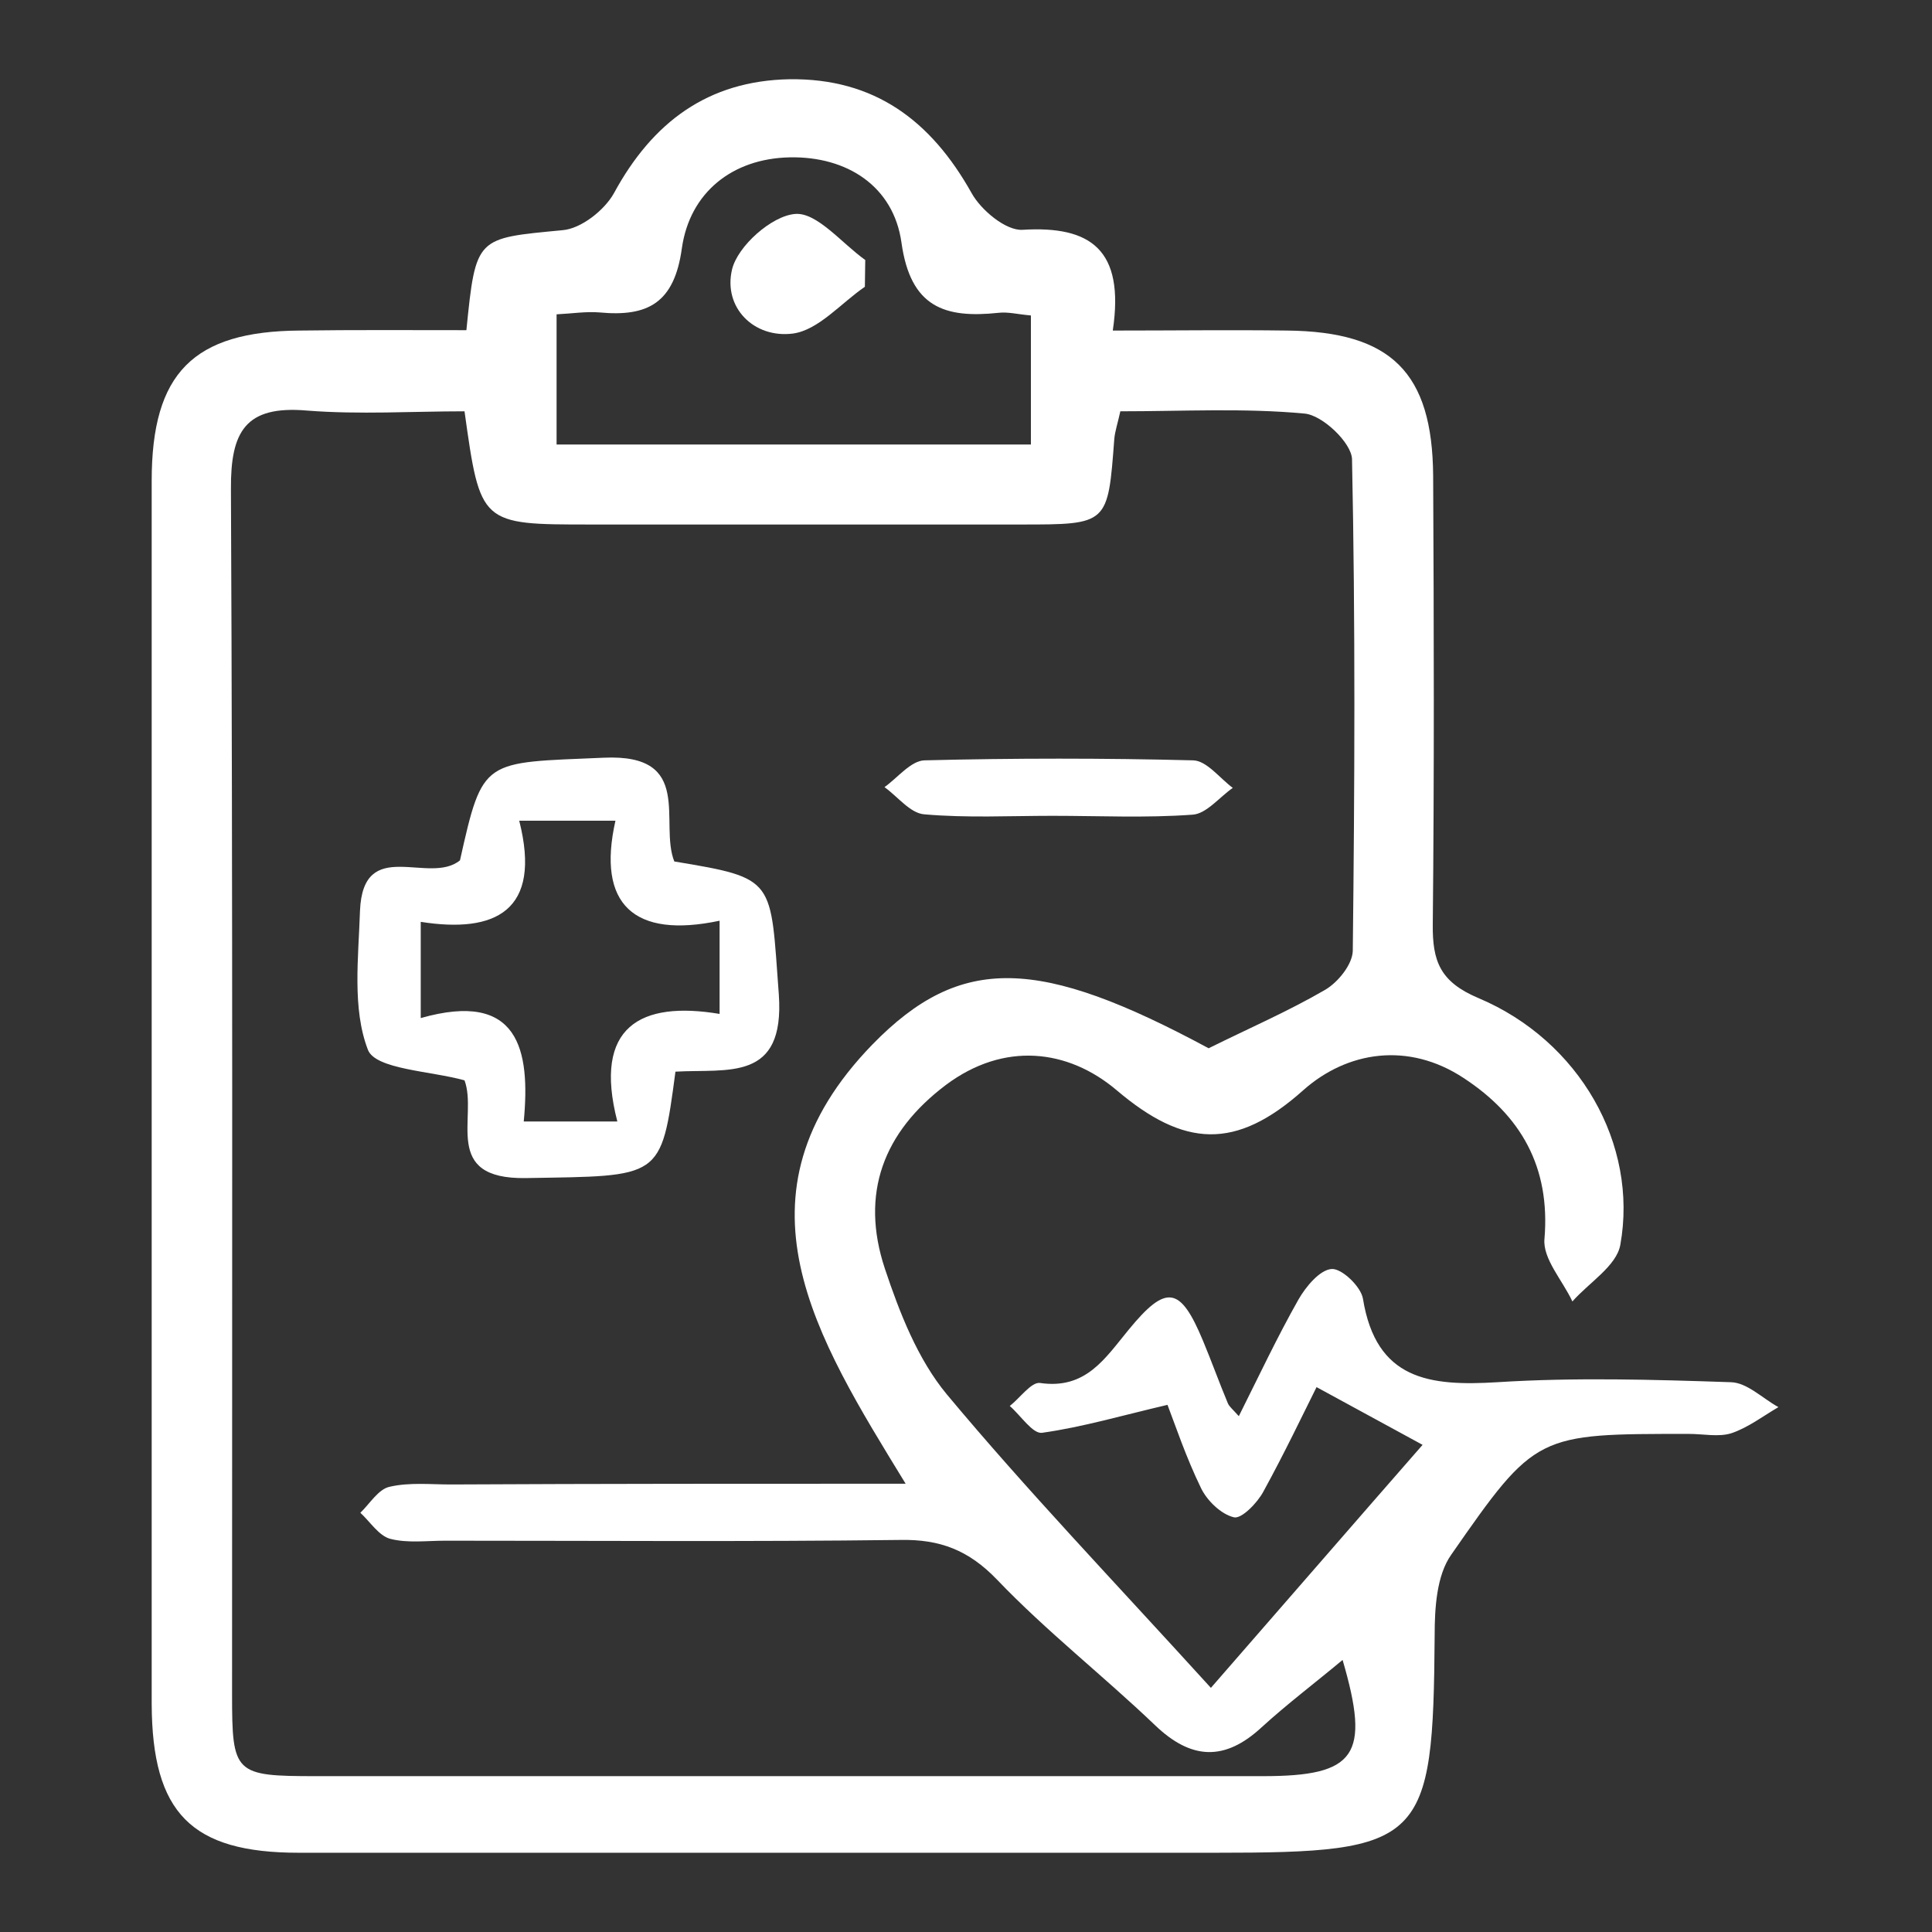
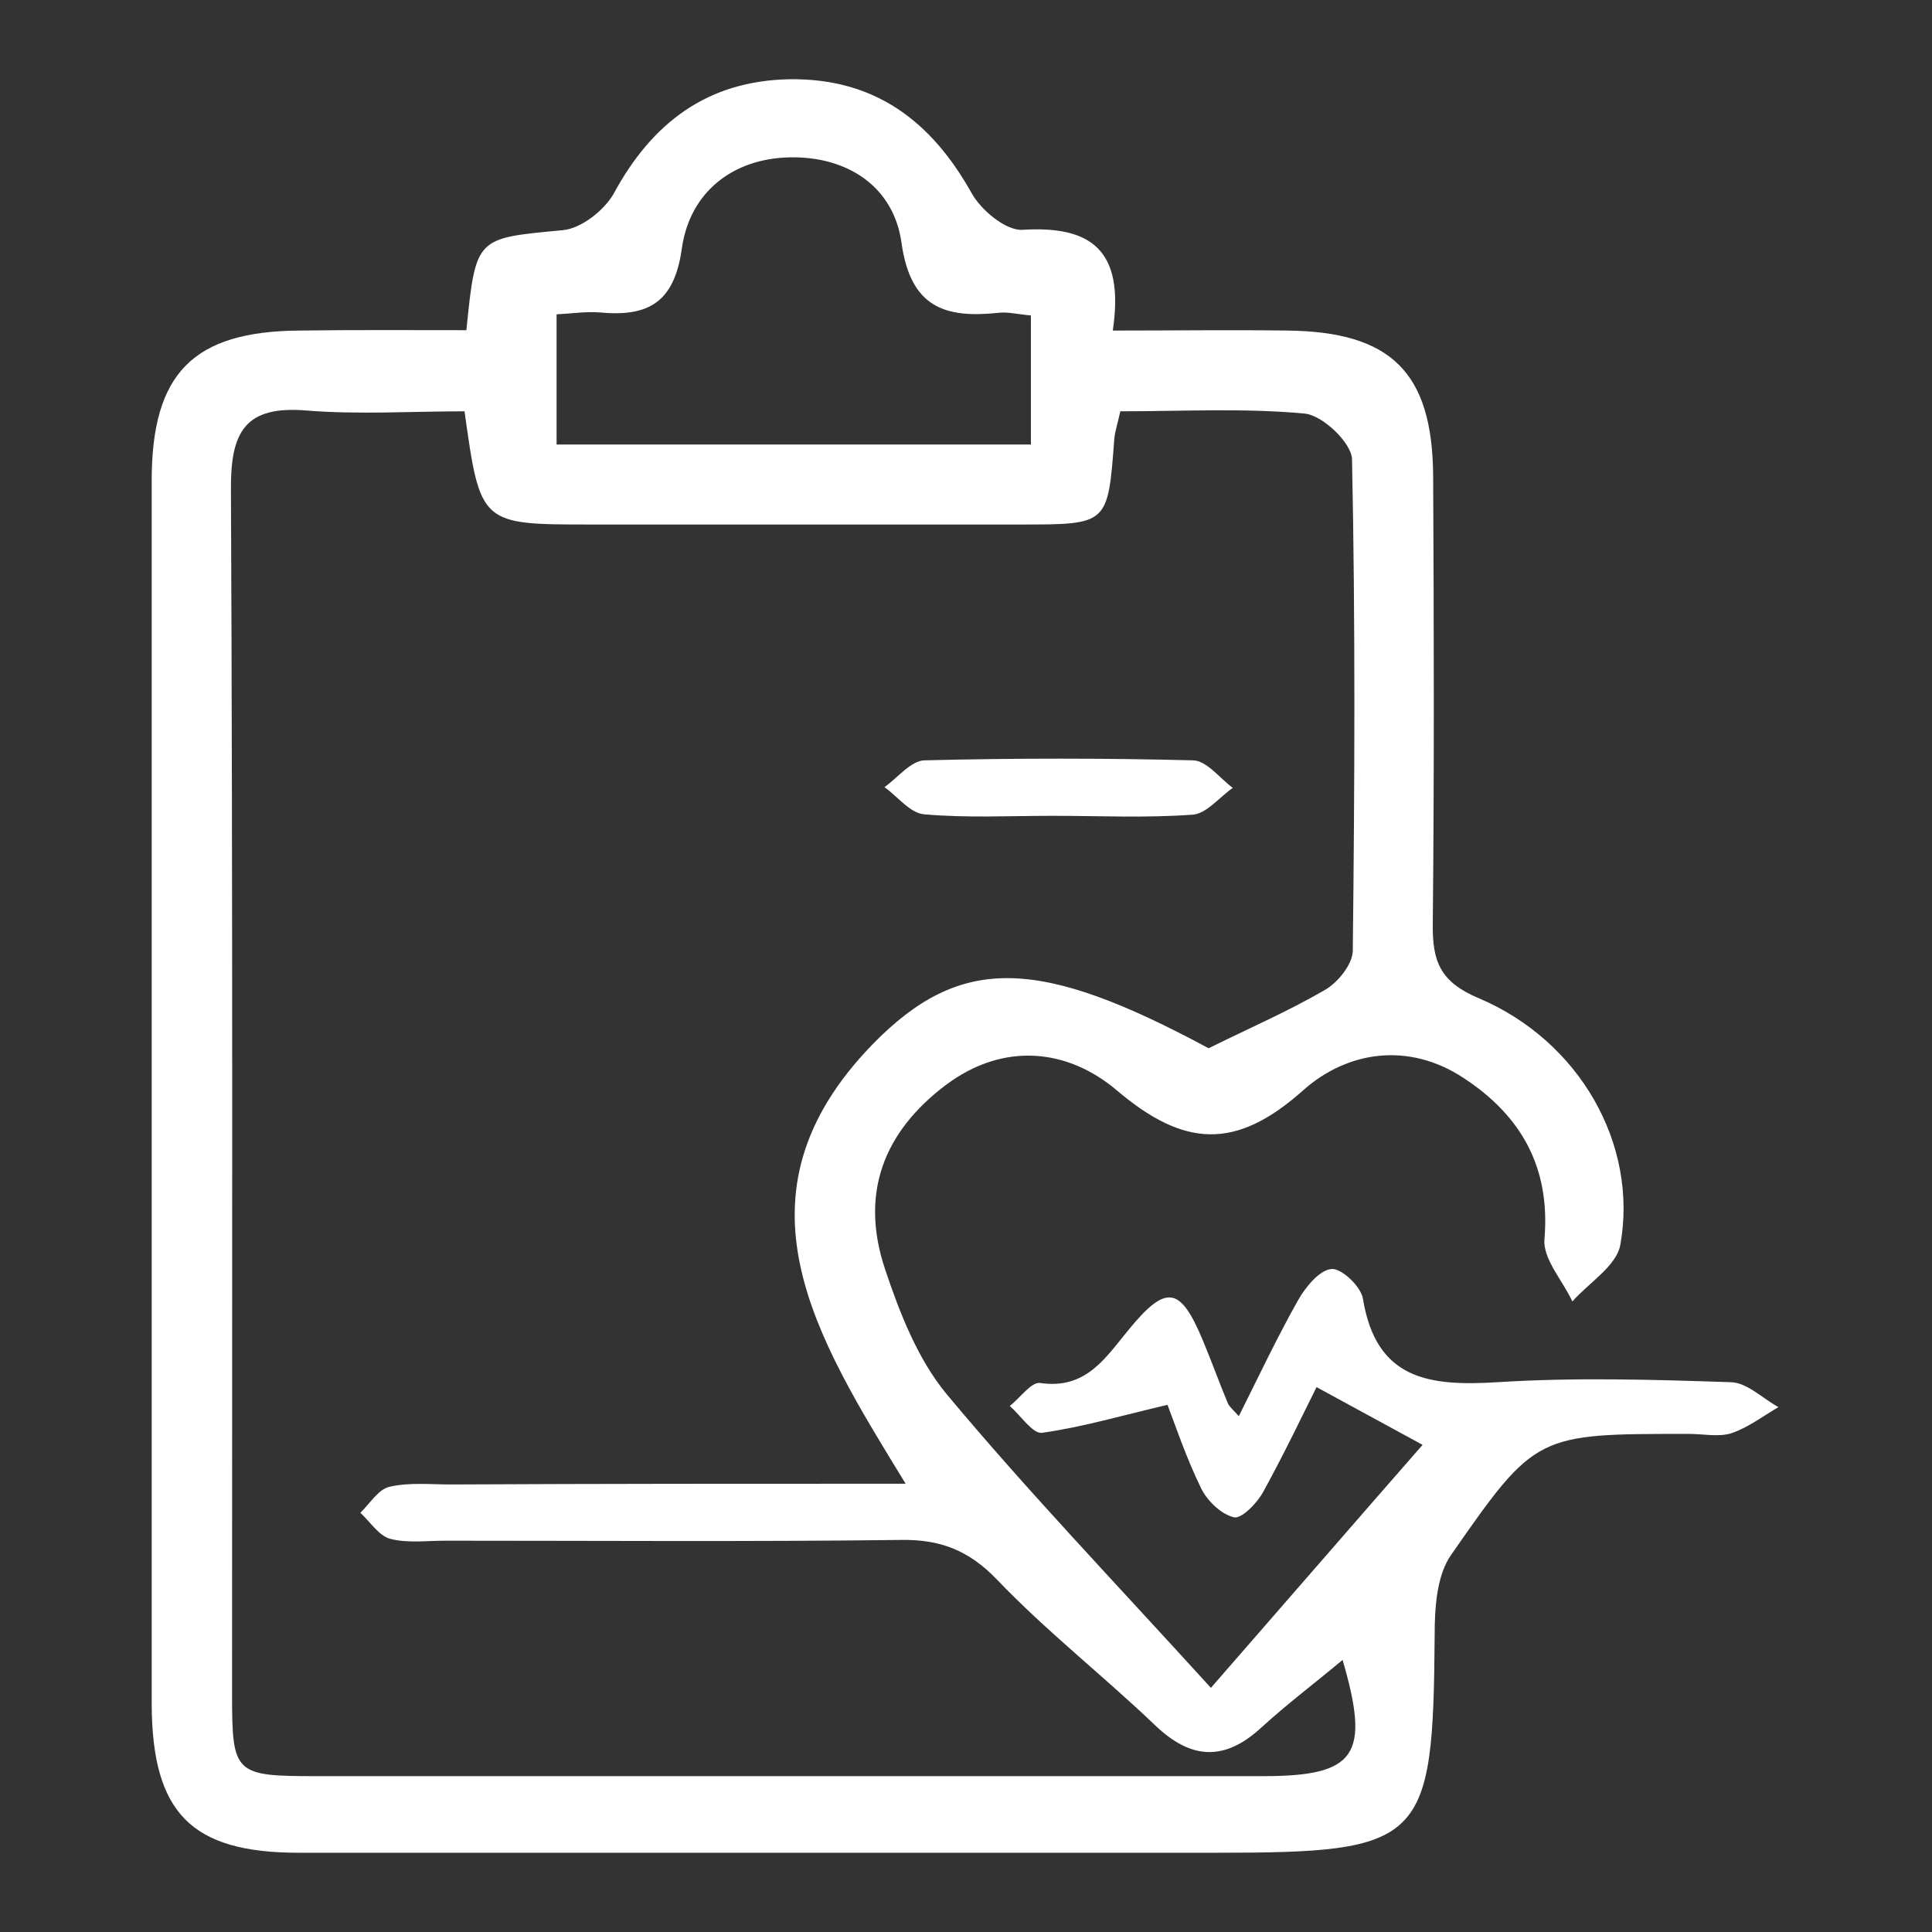
<svg xmlns="http://www.w3.org/2000/svg" version="1.1" id="圖層_1" x="0px" y="0px" width="512px" height="512px" viewBox="0 0 512 512" style="enable-background:new 0 0 512 512;" xml:space="preserve">
  <rect x="0" y="0" width="512" height="512" fill="#333333" stroke="none" />
  <style type="text/css">
	.st0{fill:#FFFFFF;}
</style>
  <path class="st0" d="M123.6,87.5c2.5-24.9,2.6-24.3,25.5-26.5c4.9-0.4,11.1-5.3,13.6-9.8c10.2-18.8,24.9-29.8,46.5-30.2  c22.5-0.3,37.5,10.9,48.3,30.2c2.5,4.5,9.1,10,13.5,9.7c18-1.1,27.1,5.2,23.9,26.7c16.3,0,31.3-0.2,46.2,0  c27.6,0.3,38.5,11.1,38.7,38.5c0.2,39.6,0.3,79.3-0.1,118.9c-0.1,9.7,1.9,15.2,12.1,19.5c26.8,11.3,42.4,38.8,37.6,65.4  c-1,5.6-8.3,10-12.7,15c-2.6-5.6-7.9-11.3-7.4-16.6c1.6-19.1-6.3-32.7-21.4-42.6c-14.7-9.7-30.9-7.1-42.5,3.2  c-17.9,16-31.6,15.2-49.5,0c-12.9-10.9-29.8-12.9-45.2-1.4c-16.6,12.5-22.8,28.8-16.2,48.7c3.9,11.7,8.7,24,16.4,33.3  c21.1,25.3,43.9,49.1,70,77.8c21.1-24.2,39.3-45.2,56.1-64.4c-7.2-3.9-16.7-9.1-28.1-15.3c-3.5,7-8.5,17.5-14.1,27.7  c-1.6,3-5.8,7.3-7.8,6.8c-3.4-0.8-7.1-4.4-8.7-7.7c-4-8.2-6.9-16.9-8.9-22.1c-12,2.8-22.5,5.9-33.2,7.4c-2.5,0.4-5.7-4.6-8.6-7.1  c2.7-2.1,5.7-6.4,8-6.1c12.2,1.8,17.3-6.6,23.5-14.1c10-12.2,13.7-11.5,19.7,2.9c2.3,5.5,4.3,11.1,6.6,16.6c0.4,0.9,1.3,1.6,2.9,3.4  c5.4-10.8,10.2-21,15.8-30.9c2-3.5,5.7-7.9,8.8-8.1c2.7-0.2,7.8,4.7,8.3,7.9c3.5,21.5,17.6,23.2,35.6,22.1c20.5-1.3,41.3-0.7,61.9,0  c4.3,0.1,8.4,4.3,12.6,6.6c-4.1,2.4-8,5.4-12.4,6.9c-3.4,1.1-7.5,0.2-11.3,0.2c-40.3,0-40.6-0.2-63,32c-3.9,5.5-4.4,14.2-4.4,21.4  c-0.4,55.1-2.8,57.6-58.3,57.6c-80.9,0-161.8,0-242.7,0c-28.5,0-38.9-10.5-39-39.5c0-108.1,0-216.1,0-324.1  c0-28.5,11-39.6,39.2-39.8C93.8,87.4,108.4,87.5,123.6,87.5 M240,393.2c-23.8-38.9-47.7-76.3-8.8-116.4c23.5-24.1,44.3-23.1,89.1,1  c10.7-5.3,21.1-9.8,30.9-15.5c3.4-2,7.2-6.7,7.3-10.3c0.5-43.4,0.7-86.9-0.2-130.3c-0.1-4.3-7.8-11.7-12.6-12.1  c-16-1.5-32.3-0.6-48.8-0.6c-0.7,3.2-1.4,5.2-1.6,7.3c-1.7,22.7-1.6,22.7-24.7,22.7c-38,0-76,0-114.1,0c-29.2,0-29.2,0-33.4-30  c-13.8,0-27.9,0.9-41.8-0.2c-16.3-1.4-20.2,5.6-20.1,20.8c0.5,106.5,0.3,212.9,0.3,319.4c0,21.1,0.6,21.7,22.3,21.7  c83.6,0,167.3,0,250.9,0c24.7,0,28.5-5.5,21.1-30.8c-7.3,6.1-14.6,11.6-21.4,17.8c-9.8,9.1-18.7,8.7-28.3-0.5  c-13.7-13.1-28.8-24.9-41.9-38.6c-7.5-7.8-15.1-10.7-25.6-10.5c-40.2,0.5-80.4,0.2-120.6,0.2c-4.9,0-10,0.7-14.6-0.5  c-3-0.8-5.3-4.5-7.9-6.9c2.5-2.4,4.8-6.3,7.8-6.9c5.2-1.2,10.8-0.6,16.2-0.6C159.1,393.2,198.5,393.2,240,393.2 M273.2,117.9V83.6  c-3.5-0.3-6.1-1-8.6-0.7c-14.2,1.5-23.3-1.4-25.7-18.6c-2.1-15-14.5-22.9-29.6-22.6c-15.2,0.3-26.5,9.3-28.6,24.1  c-2,14.5-9,18.2-21.8,17c-3.6-0.3-7.3,0.3-11.4,0.5v34.5H273.2z" />
-   <path class="st0" d="M179,284c-3.8,28.7-3.8,27.6-39.6,28.2c-22.6,0.4-12.7-16.3-16.3-25.9c-9-2.5-23.6-2.9-25.6-8.1  c-4.2-10.9-2.5-24.4-2.1-36.8c0.8-20,18.3-6.7,26.5-13.4c6.1-27.3,6.1-25.8,38.1-27.2c24.1-1.1,14.6,17.2,18.7,27.5  c27.2,4.5,25.4,4.6,27.7,35.3C208,286.8,192.9,283.2,179,284 M163.6,297.2c-6.5-25.2,6.2-32,27.1-28.5V244  c-22.7,4.8-32.6-4.3-27.6-26.5h-25.5c6.1,24-6.4,29.9-26.1,26.8v25.5c26-7.4,29.1,8.4,27.3,27.4H163.6z" />
  <path class="st0" d="M278.9,216.2c-11.3,0-22.7,0.6-34-0.4c-3.7-0.3-7-4.7-10.5-7.2c3.5-2.5,7-7,10.6-7.1c23.8-0.6,47.5-0.6,71.2,0  c3.6,0.1,7,4.7,10.5,7.3c-3.6,2.5-7,6.9-10.7,7.1C303.7,216.8,291.3,216.2,278.9,216.2" />
-   <path class="st0" d="M229.2,76c-6.3,4.3-12.3,11.5-19.1,12.4c-10.3,1.3-18.5-6.9-16.1-17c1.5-6.2,10.5-14.2,16.7-14.7  c5.8-0.5,12.4,7.8,18.6,12.2C229.3,71.2,229.2,73.6,229.2,76" />
</svg>